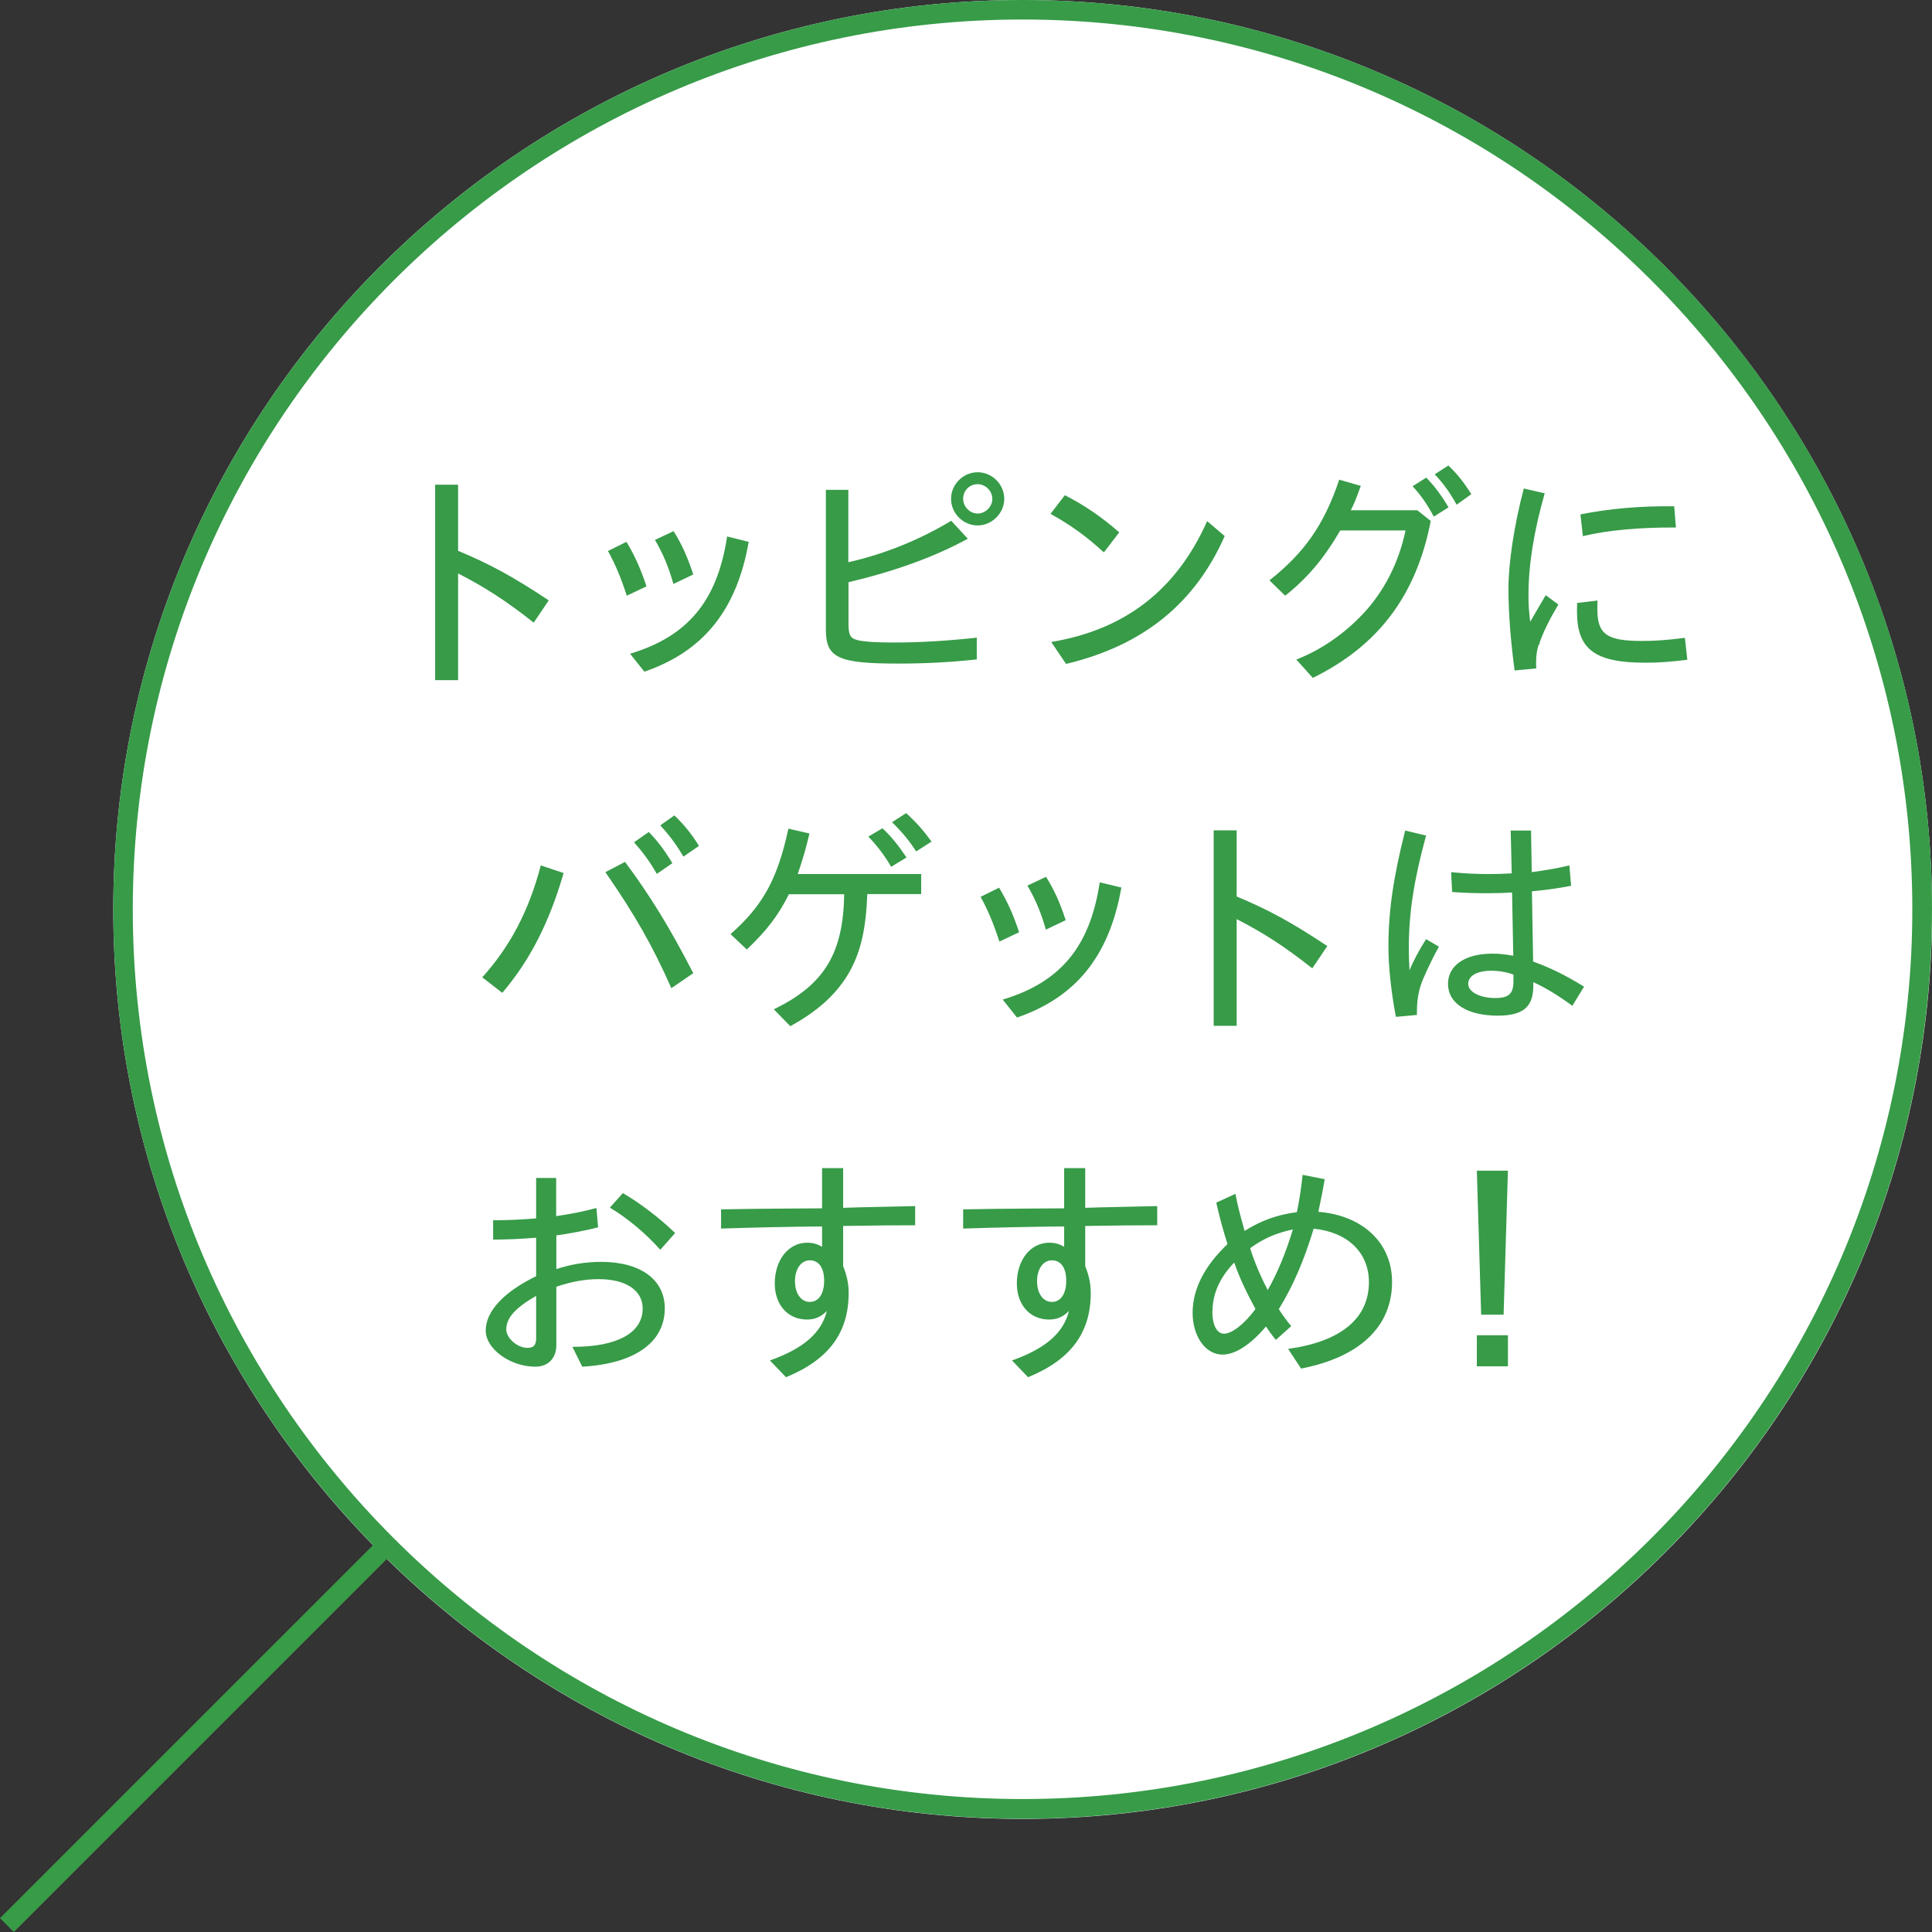
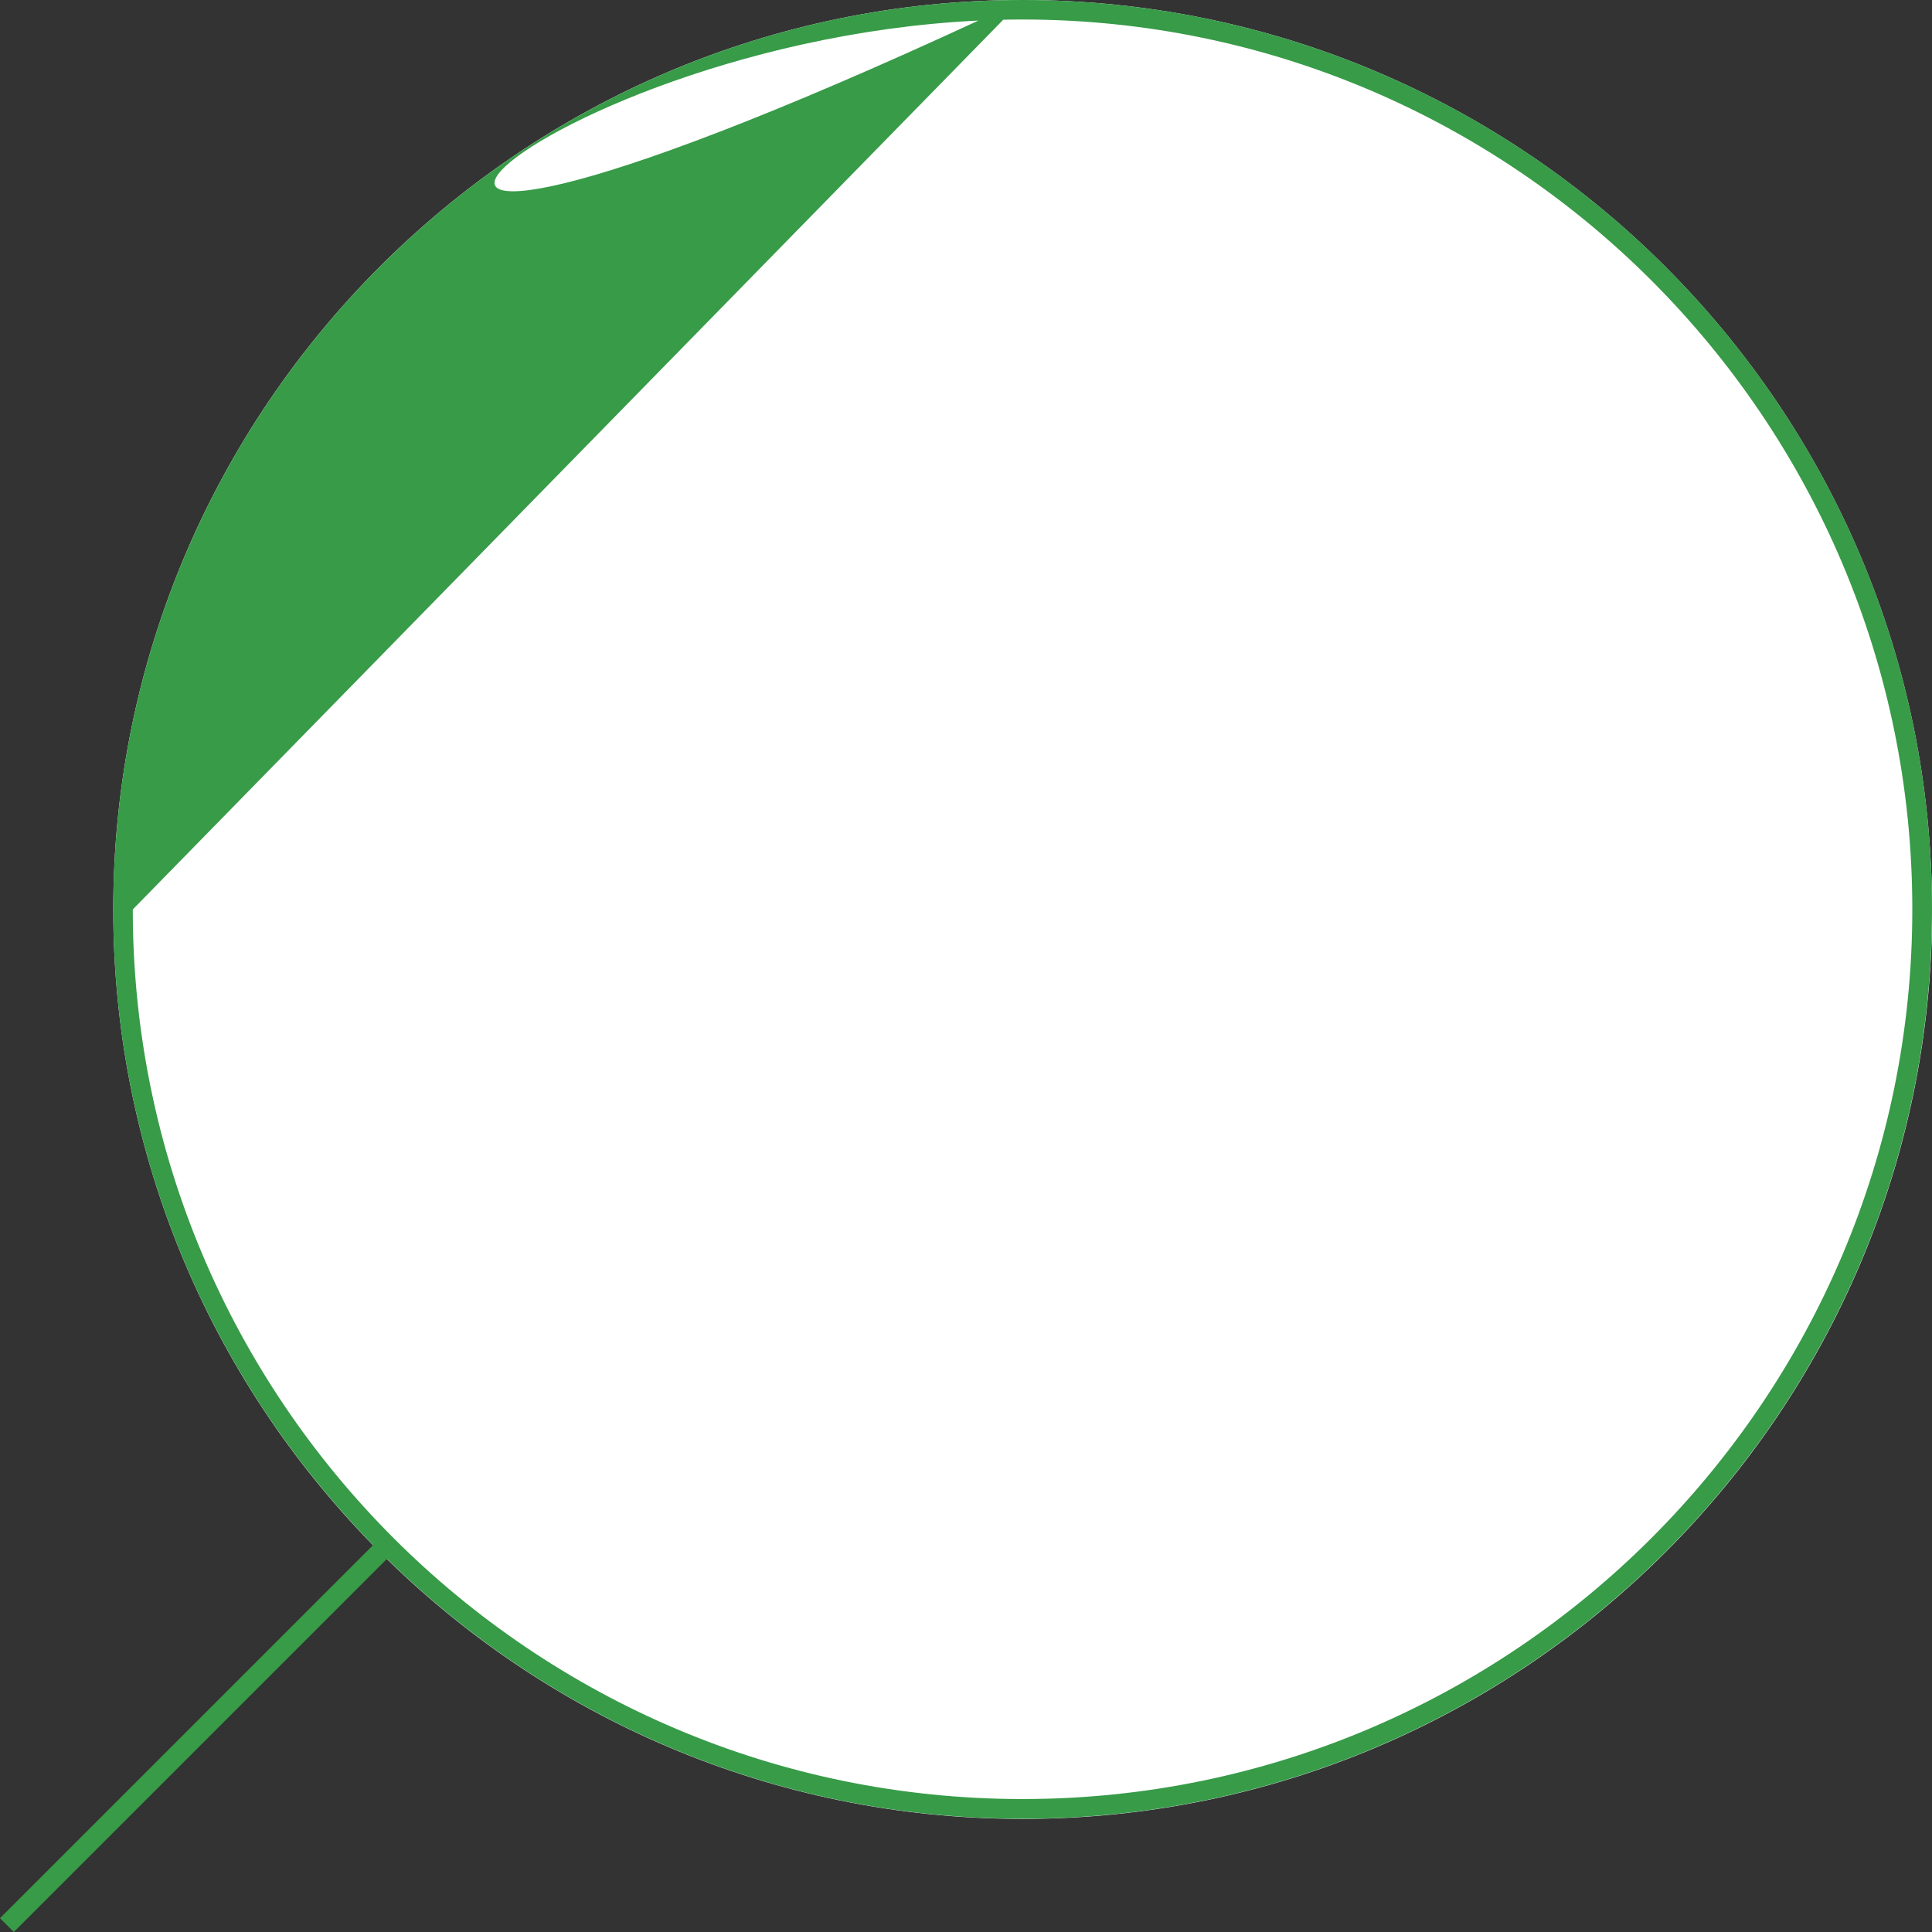
<svg xmlns="http://www.w3.org/2000/svg" id="b" data-name="レイヤー 2" viewBox="0 0 111.89 111.89">
  <rect x="0" y="0" width="111.89" height="111.89" fill="#333333" stroke="none" />
  <g id="c" data-name="レイヤー 1">
    <g>
      <g>
        <path d="M111.89,52.67C111.89,23.63,88.27,0,59.22,0S6.56,23.63,6.56,52.67s23.63,52.67,52.67,52.67,52.67-23.63,52.67-52.67Z" style="fill: #fff; stroke-width: 0px;" />
-         <path d="M59.22,0C30.18,0,6.56,23.63,6.56,52.67c0,14.32,5.75,27.31,15.05,36.81L0,111.09l.8.8,21.61-21.61c9.5,9.3,22.5,15.05,36.81,15.05,29.04,0,52.67-23.63,52.67-52.67S88.27,0,59.22,0ZM7.69,52.67C7.69,24.25,30.81,1.13,59.22,1.13s51.53,23.12,51.53,51.53-23.12,51.53-51.53,51.53S7.69,81.08,7.69,52.67Z" style="fill: #379b48; stroke-width: 0px;" />
+         <path d="M59.22,0C30.18,0,6.56,23.63,6.56,52.67c0,14.32,5.75,27.31,15.05,36.81L0,111.09l.8.8,21.61-21.61c9.5,9.3,22.5,15.05,36.81,15.05,29.04,0,52.67-23.63,52.67-52.67S88.27,0,59.22,0ZC7.69,24.25,30.81,1.13,59.22,1.13s51.53,23.12,51.53,51.53-23.12,51.53-51.53,51.53S7.69,81.08,7.69,52.67Z" style="fill: #379b48; stroke-width: 0px;" />
      </g>
-       <path d="M26.53,28.06v3.84c1.83.76,3.19,1.5,5.25,2.87l-.87,1.29c-1.58-1.25-2.83-2.06-4.38-2.85v6.18h-1.33v-11.32h1.33ZM36.28,31.38c.49.8.87,1.68,1.16,2.58l-1.14.54c-.35-1.07-.67-1.83-1.09-2.59l1.07-.53ZM43.36,31.38c-.69,3.95-2.63,6.35-6.04,7.52l-.83-1.04c3.34-1,5.06-3.06,5.62-6.79l1.25.31ZM39.01,30.76c.47.75.8,1.48,1.14,2.51l-1.15.55c-.28-.98-.58-1.72-1.07-2.55l1.08-.51ZM49.13,28.38v4.18c2.11-.47,4.17-1.32,5.96-2.4l.96,1.04c-1.93,1.05-4.18,1.87-6.91,2.52v2.41c0,.55.08.78.36.89.21.08.4.11.89.15.39.03.89.04,1.3.04h.17c1.43,0,3.06-.1,4.71-.28v1.26c-1.61.17-2.99.24-4.53.24-3.51,0-4.21-.33-4.21-1.97v-8.09h1.32ZM58.16,28.89c0,.83-.71,1.54-1.54,1.54s-1.54-.69-1.54-1.54.71-1.54,1.54-1.54,1.54.69,1.54,1.54ZM55.78,28.89c0,.46.39.85.84.85s.85-.39.85-.85-.4-.85-.85-.85c-.47,0-.84.37-.84.85ZM61.67,28.68c1.09.55,2.12,1.25,3.15,2.15l-.89,1.16c-1.03-.94-1.93-1.59-3.09-2.23l.83-1.08ZM70.93,31.04c-1.73,3.92-4.74,6.35-9.19,7.41l-.86-1.27c4.28-.71,7.26-3.02,9.03-7l1.01.86ZM75.07,38.2c1.41-.55,2.72-1.44,3.85-2.63,1.23-1.3,2.09-2.98,2.48-4.85h-3.78c-.94,1.61-1.88,2.74-3.19,3.78l-.91-.89c2.04-1.61,3.17-3.24,4.04-5.83l1.25.36c-.29.79-.37,1-.58,1.41h3.85l.78.62c-.83,4.29-3.02,7.22-6.83,9.09l-.96-1.07ZM82.6,27.66c.46.47.86,1,1.29,1.72l-.85.54c-.43-.78-.76-1.25-1.23-1.76l.79-.5ZM83.88,26.96c.5.47.9.97,1.33,1.66l-.85.61c-.4-.72-.76-1.22-1.27-1.76l.79-.51ZM87.72,38.84c-.22-1.59-.36-3.34-.36-4.74,0-1.5.33-3.69.89-5.81l1.21.28c-.64,2.24-.94,4.18-.94,5.92,0,.55.03.93.1,1.52.42-.73.67-1.15.9-1.54l.73.54c-.51.86-.86,1.57-1.08,2.19v.07s-.06.08-.06.08c-.1.26-.15.67-.15,1.01,0,.07,0,.19.01.35l-1.25.12ZM97.72,38.21c-.97.12-1.66.17-2.44.17-2.92,0-3.95-.78-3.95-2.96,0-.11,0-.28.01-.5l1.18-.14c-.01.25-.01.37-.01.5,0,1.46.55,1.84,2.59,1.84.73,0,1.38-.04,2.48-.18l.14,1.27ZM91.53,29.79c1.66-.33,3.42-.49,5.43-.47l.1,1.23c-2.12-.01-3.92.15-5.39.5l-.14-1.26ZM32.64,50.56c-.82,2.85-1.95,5.06-3.55,6.94l-1.16-.9c1.62-1.79,2.71-3.88,3.39-6.48l1.32.44ZM36.2,49.92c1.45,1.95,2.56,3.75,3.95,6.44l-1.27.87c-1.09-2.47-2.13-4.28-3.82-6.72l1.15-.6ZM37.58,48.19c.47.48.89,1.02,1.36,1.8l-.9.62c-.43-.75-.82-1.26-1.32-1.83l.86-.6ZM39.05,47.22c.54.51,1,1.07,1.43,1.77l-.9.62c-.42-.71-.8-1.22-1.34-1.81l.82-.58ZM44.82,58.45c2.91-1.41,4.02-3.23,4.07-6.66h-3.2c-.61,1.22-1.29,2.11-2.44,3.2l-.94-.89c1.87-1.65,2.72-3.19,3.35-6.11l1.22.28c-.22.94-.42,1.59-.68,2.35h7.15v1.16h-3.12c-.08,2.01-.37,3.27-.98,4.41-.71,1.3-1.83,2.34-3.48,3.24l-.96-.98ZM51.61,50.2c-.39-.67-.78-1.18-1.32-1.75l.82-.48c.5.47.9.96,1.39,1.69l-.89.54ZM53.06,49.31c-.42-.64-.8-1.11-1.4-1.69l.82-.53c.58.53.98.98,1.47,1.65l-.89.57ZM57.86,51.41c.49.8.87,1.68,1.16,2.58l-1.14.54c-.35-1.07-.67-1.83-1.09-2.59l1.07-.53ZM64.94,51.41c-.69,3.95-2.63,6.35-6.04,7.52l-.83-1.04c3.34-1,5.06-3.06,5.62-6.79l1.25.3ZM60.58,50.78c.47.75.8,1.48,1.14,2.51l-1.15.55c-.28-.98-.58-1.72-1.07-2.55l1.08-.51ZM71.62,48.08v3.84c1.83.76,3.19,1.5,5.25,2.87l-.87,1.29c-1.58-1.25-2.83-2.06-4.38-2.85v6.18h-1.33v-11.32h1.33ZM83.33,54.83c-.28.5-.6,1.15-.9,1.84-.26.6-.37,1.19-.37,1.93v.18l-1.22.11c-.28-1.5-.43-2.91-.43-4.07,0-2.05.28-4,.97-6.72l1.21.29c-.71,2.59-1,4.5-1,6.51,0,.44.01.71.04,1.29.22-.53.55-1.16.96-1.8l.75.44ZM88.7,50.51c.86-.11,1.55-.24,2.19-.39l.1,1.18c-.76.15-1.51.25-2.27.32l.07,4.07c.98.35,1.8.75,2.95,1.45l-.68,1.11c-.82-.6-1.52-1.03-2.26-1.37v.22c0,1.22-.6,1.72-2.06,1.72-1.77,0-2.88-.71-2.88-1.84,0-1.07,1-1.75,2.56-1.75.4,0,.67.03,1.22.12l-.07-3.66c-.55.03-.89.04-1.41.04-.68,0-1.25-.01-2.06-.07l-.06-1.15c.8.08,1.44.11,2.19.11.46,0,.79-.01,1.32-.04l-.06-2.48h1.18l.04,2.4ZM87.64,56.44c-.35-.14-.84-.22-1.27-.22-.82,0-1.34.29-1.34.76s.68.82,1.57.82c.78,0,1.05-.25,1.05-.97v-.39ZM32.21,70.43c.86-.12,1.68-.29,2.33-.47l.1,1.12c-.73.19-1.65.36-2.42.47v1.95c.83-.28,1.7-.42,2.59-.42,2.29,0,3.69,1.03,3.69,2.69,0,1.98-1.75,3.21-4.78,3.38l-.57-1.15c2.58.01,4.07-.8,4.07-2.22,0-1.05-.97-1.7-2.55-1.7-.78,0-1.57.14-2.45.44v3.38c0,.76-.47,1.25-1.22,1.25-1.45,0-2.87-1.03-2.87-2.09,0-1.12,1.05-2.24,2.92-3.15v-2.23c-.76.07-1.83.11-2.49.11v-1.12c.86,0,1.72-.04,2.49-.11v-2.34h1.16v2.2ZM31.05,75.05c-1.19.68-1.73,1.27-1.73,1.94,0,.51.64,1.07,1.23,1.07.36,0,.5-.17.5-.55v-2.45ZM36.08,69.1c1.03.61,2.11,1.43,3.02,2.31l-.86.97c-.85-.96-1.91-1.84-2.92-2.44l.76-.85ZM48.83,69.95c.89-.03.96-.03,2.37-.06l1.8-.04v1.11c-1,0-2.38.01-4.17.04v2.33c.22.54.32,1.03.32,1.55,0,2.31-1.16,3.87-3.63,4.88l-.93-.97c1.94-.69,2.98-1.59,3.3-2.87-.32.33-.68.5-1.15.5-1.11,0-1.87-.85-1.87-2.09,0-1.36.79-2.36,1.88-2.36.32,0,.58.07.86.24v-1.18c-1.83.01-3.89.06-5.85.12v-1.11l1.82-.03c1.7-.01,2.73-.03,4.03-.03v-2.33h1.22v2.29ZM46.04,74.19c0,.72.35,1.21.86,1.21s.83-.47.83-1.23-.32-1.18-.83-1.18-.86.51-.86,1.21ZM62.85,69.95c.89-.03.96-.03,2.37-.06l1.8-.04v1.11c-1,0-2.38.01-4.17.04v2.33c.22.54.32,1.03.32,1.55,0,2.31-1.16,3.87-3.63,4.88l-.93-.97c1.94-.69,2.98-1.59,3.3-2.87-.32.33-.68.5-1.15.5-1.11,0-1.87-.85-1.87-2.09,0-1.36.79-2.36,1.88-2.36.32,0,.58.07.86.24v-1.18c-1.83.01-3.89.06-5.85.12v-1.11l1.82-.03c1.7-.01,2.73-.03,4.03-.03v-2.33h1.22v2.29ZM60.06,74.19c0,.72.35,1.21.86,1.21s.83-.47.83-1.23-.32-1.18-.83-1.18-.86.51-.86,1.21ZM76.72,68.3c-.11.64-.21,1.14-.37,1.88,2.58.21,4.27,1.81,4.27,4.06,0,2.59-1.87,4.36-5.27,5.02l-.75-1.14c3.05-.42,4.68-1.76,4.68-3.87,0-1.7-1.23-2.9-3.2-3.09-.58,1.91-1.21,3.34-2.02,4.66.19.3.57.82.72.98l-.89.8c-.1-.12-.25-.32-.33-.43-.07-.1-.15-.21-.24-.35-.89,1.05-1.77,1.63-2.52,1.63-.98,0-1.73-1.05-1.73-2.42s.68-2.7,2.02-3.98c-.24-.75-.49-1.66-.65-2.4l1.11-.51c.12.65.25,1.15.53,2.15.96-.61,1.9-.94,3.03-1.09.15-.73.26-1.47.33-2.16l1.27.25ZM70.21,75.94c0,.79.26,1.3.68,1.3.46,0,1.19-.57,1.82-1.43-.51-.94-.92-1.79-1.23-2.69-.83.85-1.26,1.82-1.26,2.81ZM74.88,71.2c-.97.21-1.72.53-2.48,1.09.26.83.65,1.73,1.02,2.42.55-.96,1.03-2.11,1.46-3.52ZM87.33,67.8l-.25,8.34h-1.3l-.25-8.34h1.8ZM87.33,77.33v1.8h-1.8v-1.8h1.8Z" style="fill: #379b48; stroke-width: 0px;" />
    </g>
  </g>
</svg>